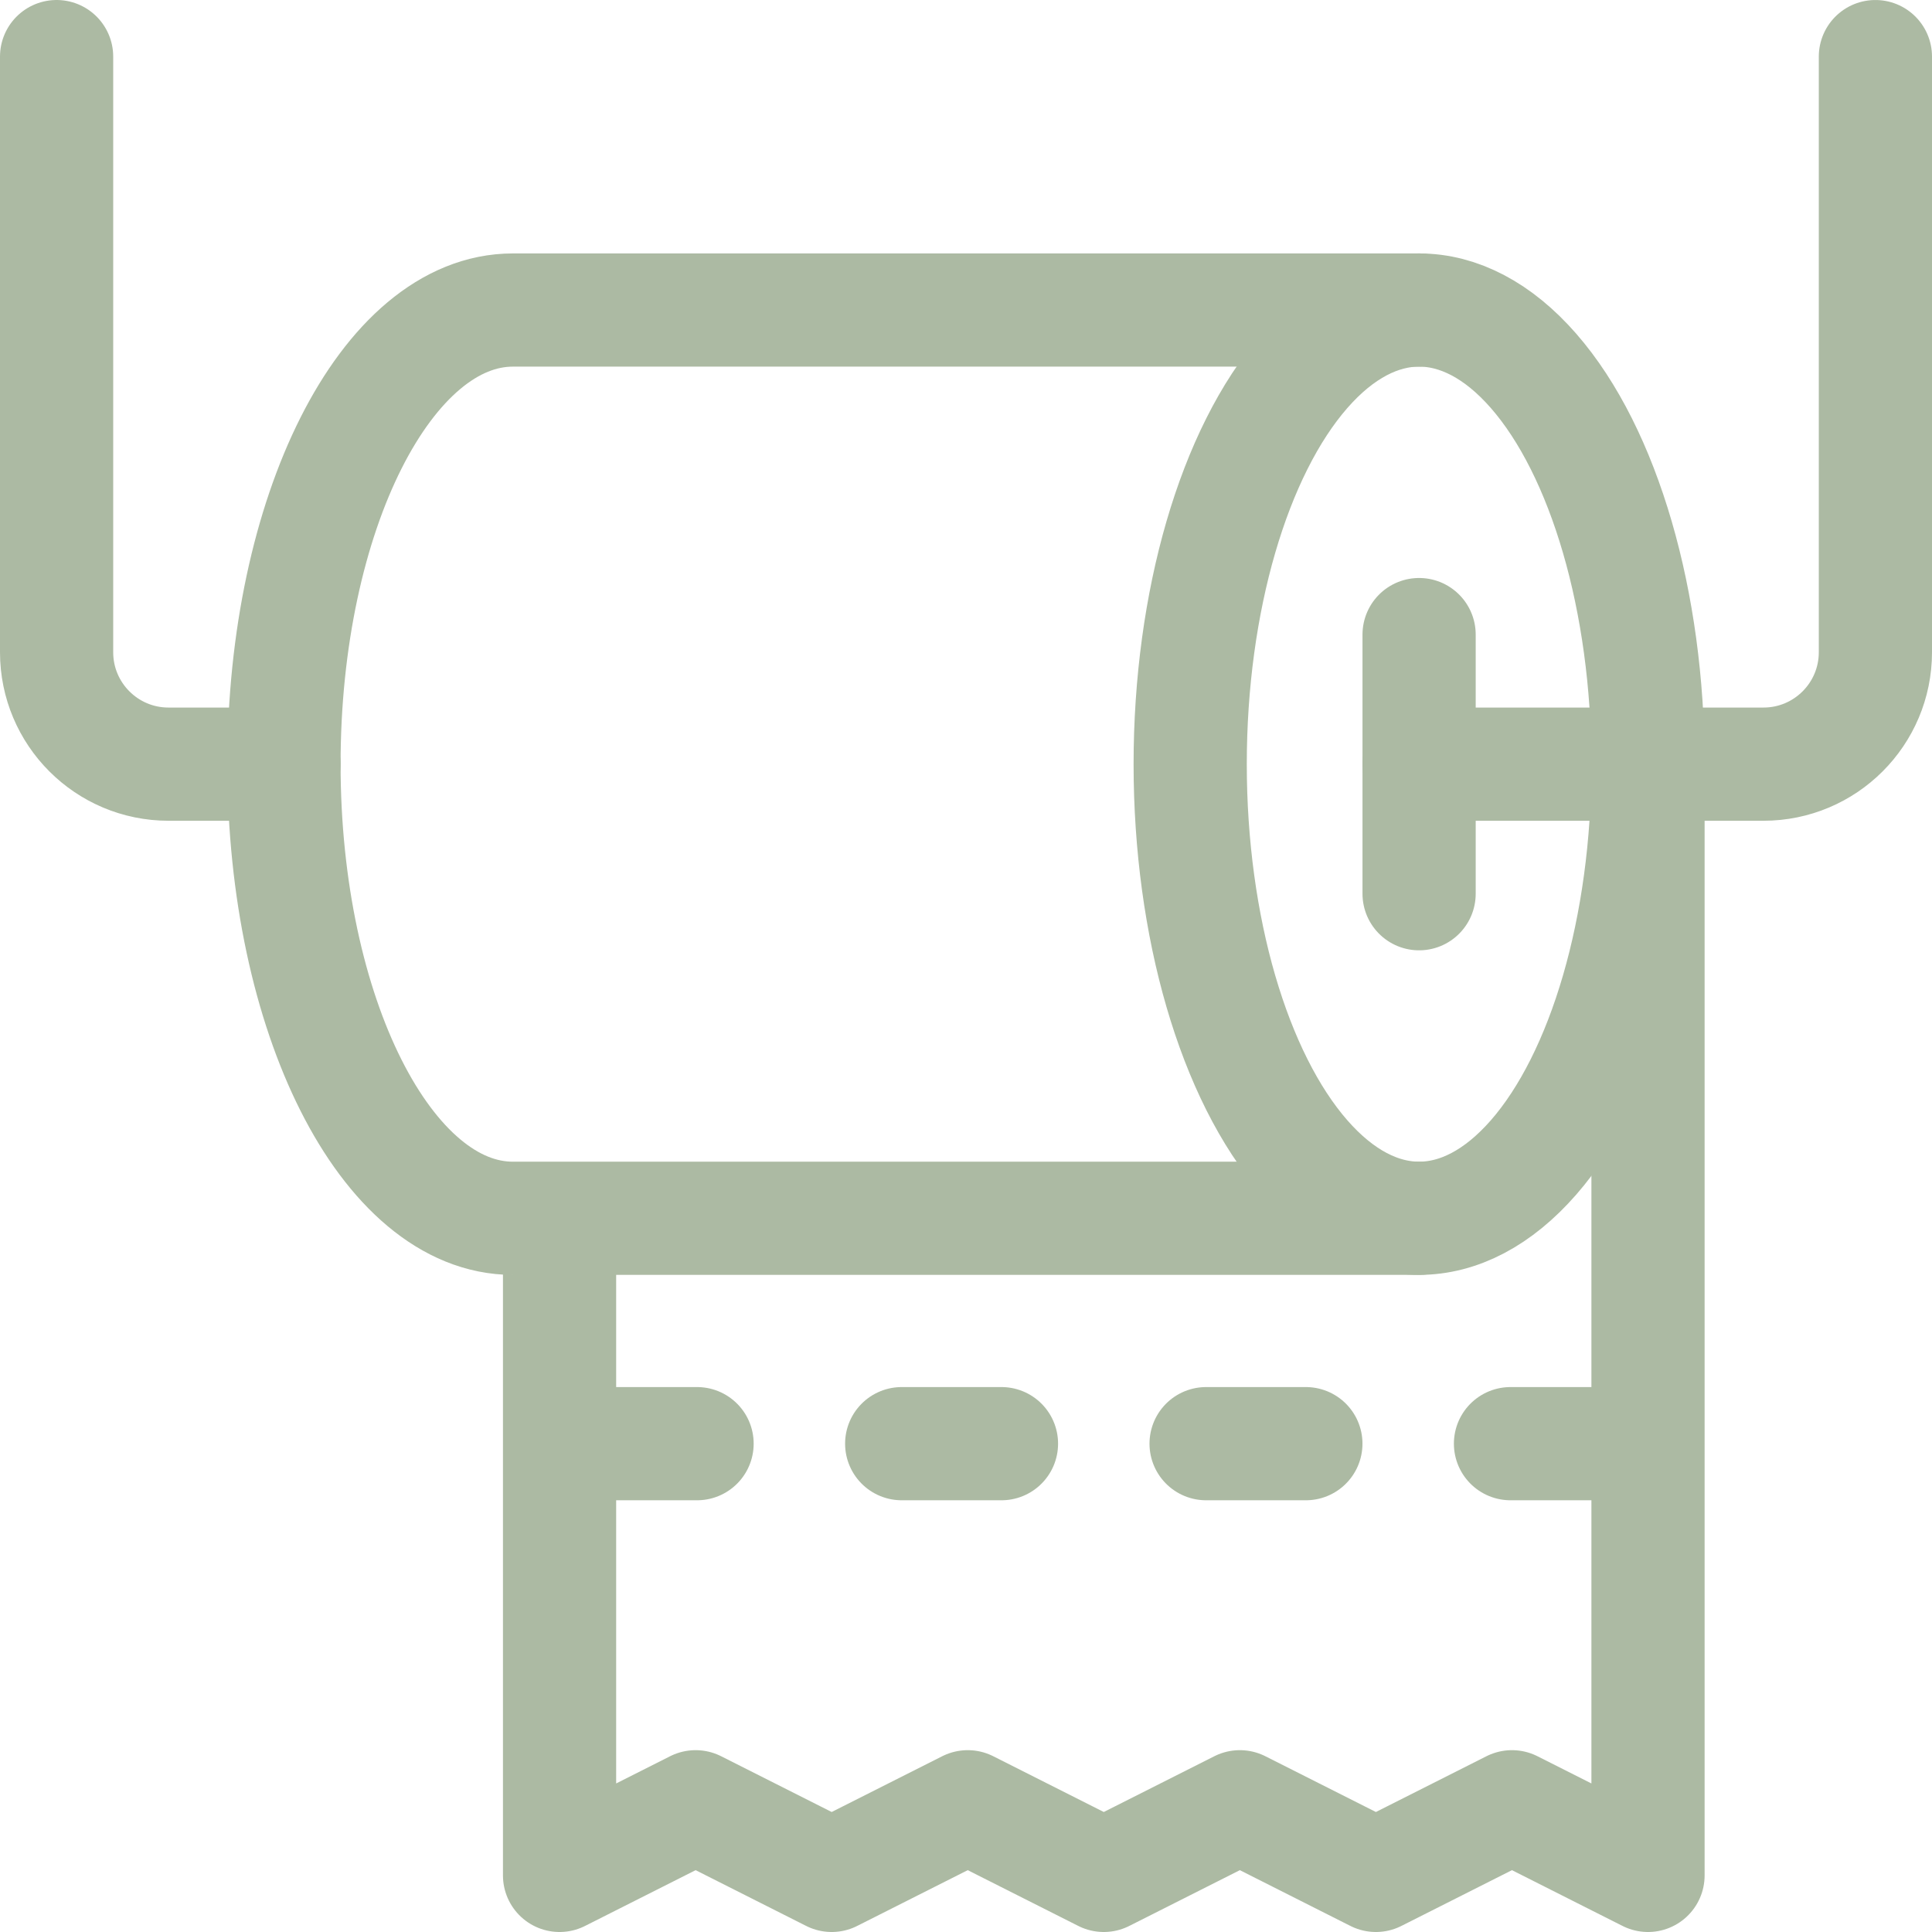
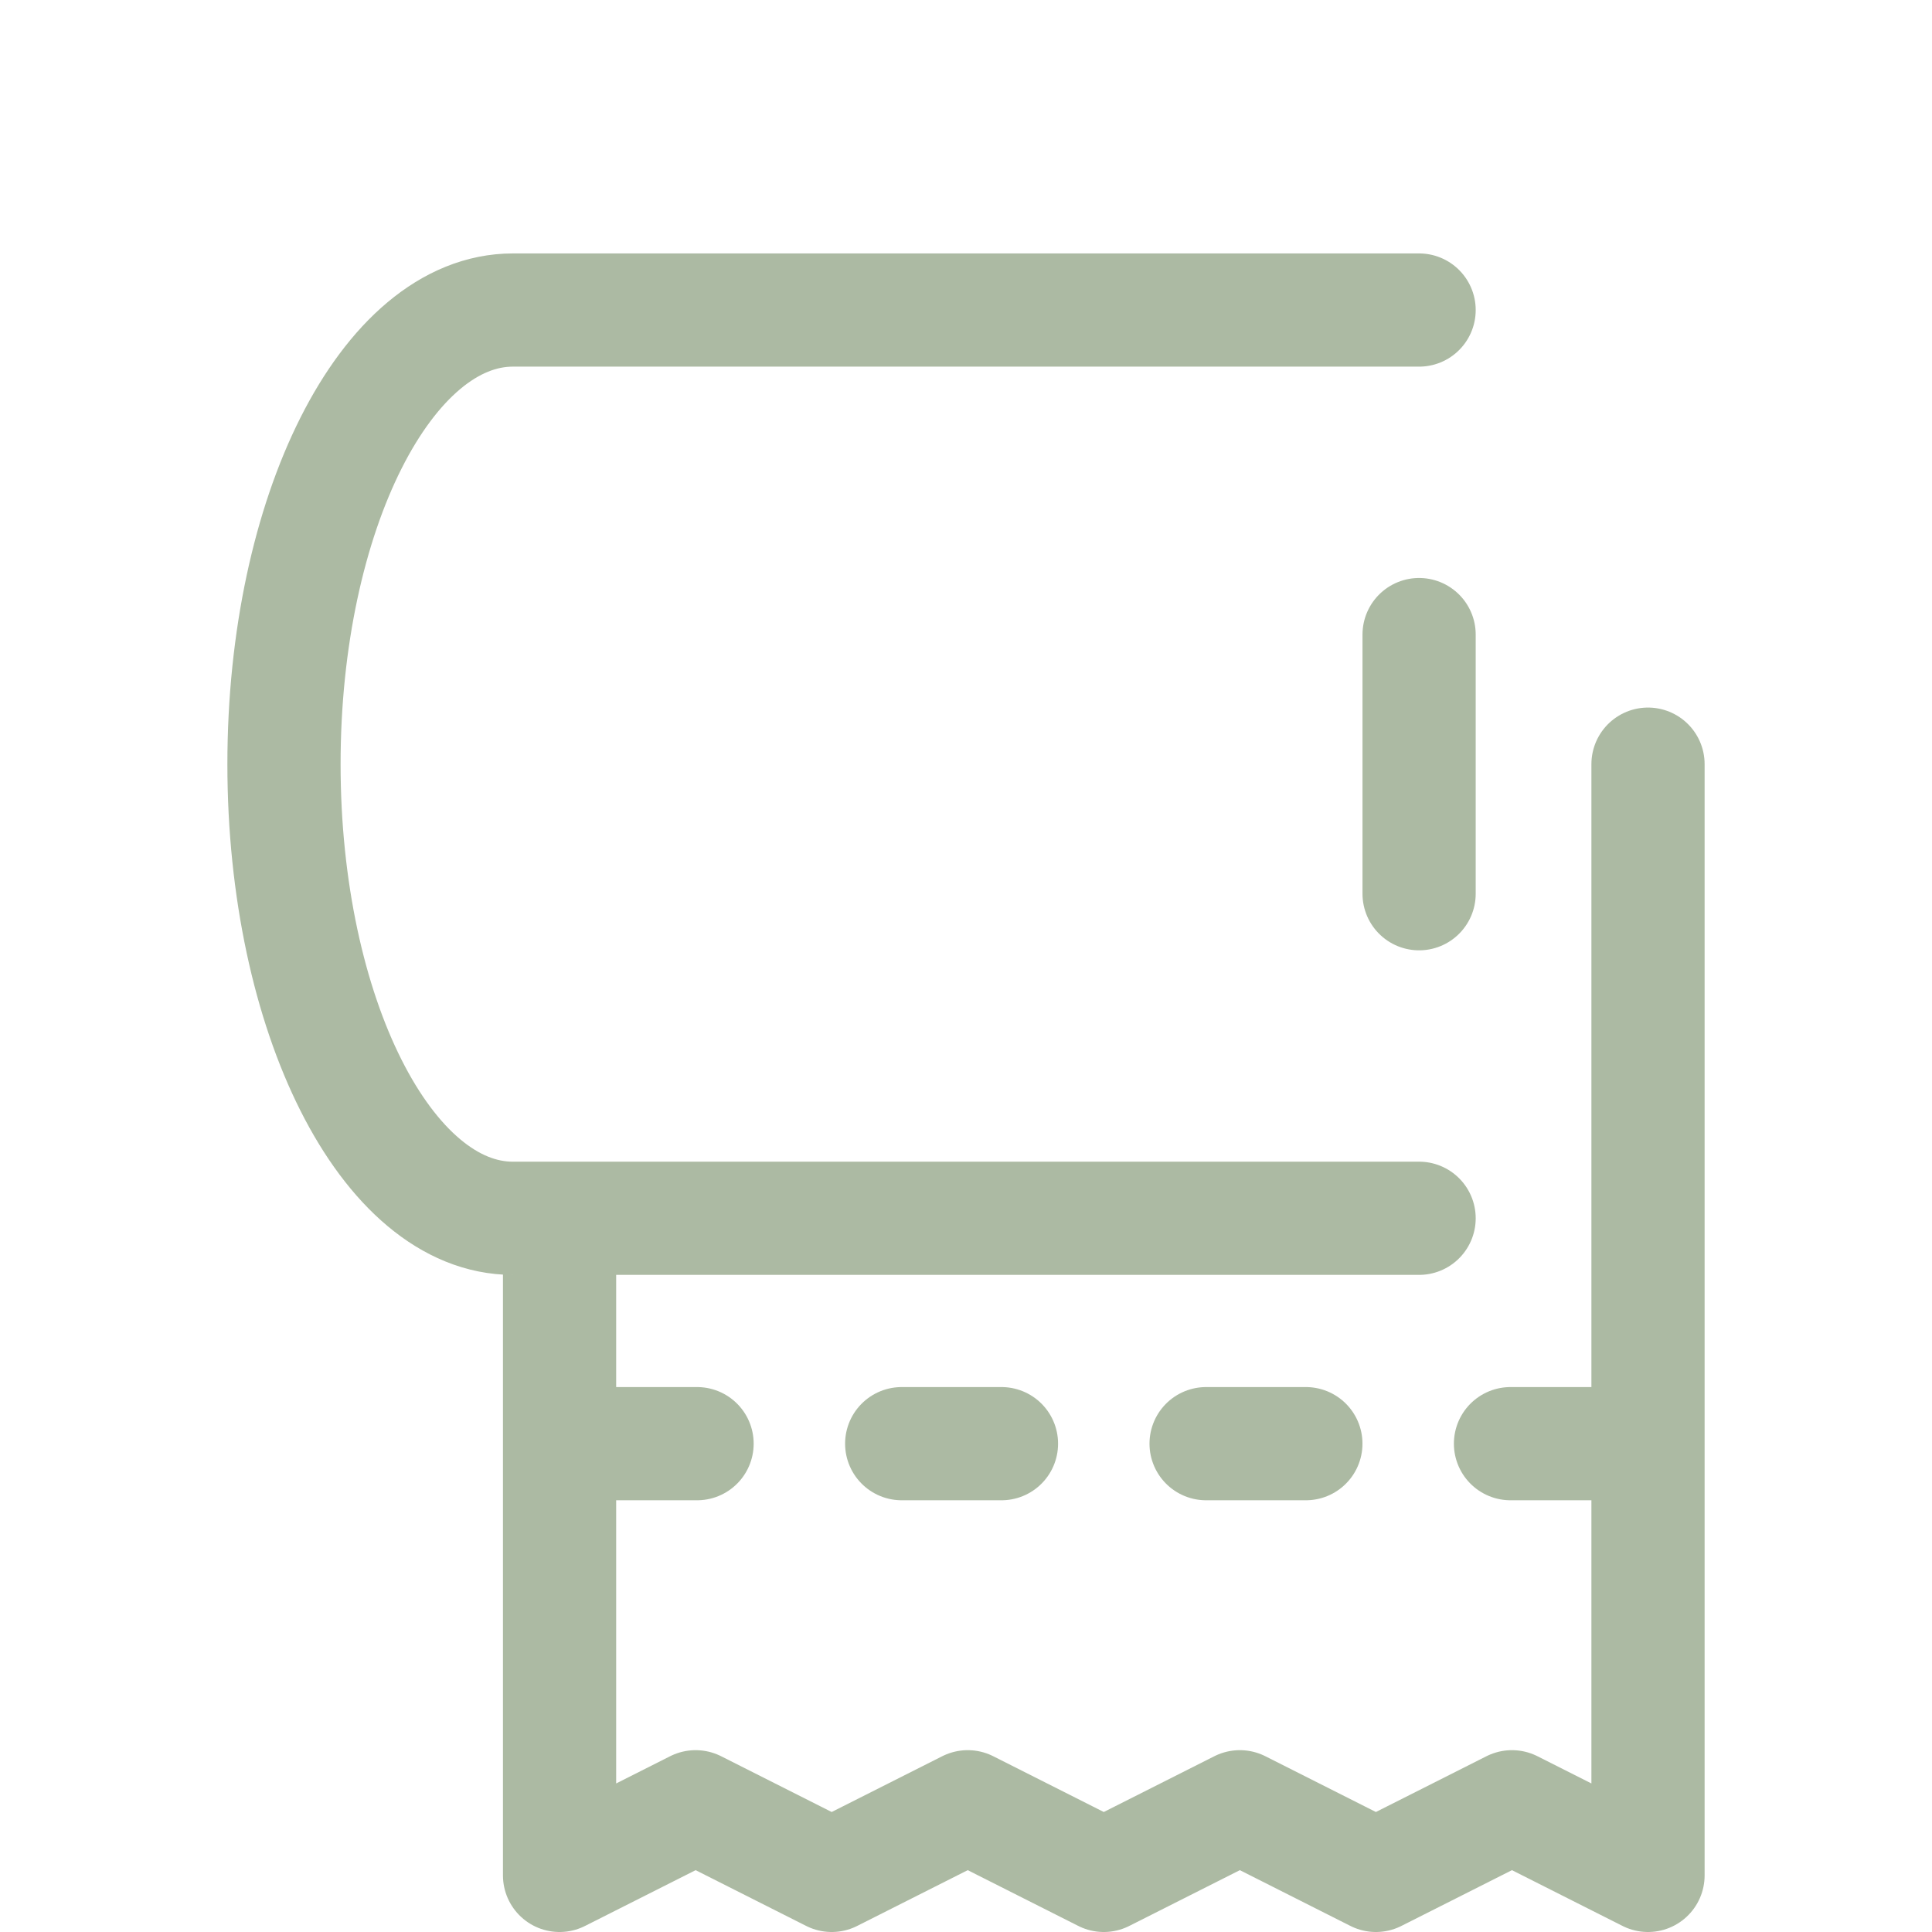
<svg xmlns="http://www.w3.org/2000/svg" version="1.1" width="512" height="512" x="0" y="0" viewBox="0 0 512 512" style="enable-background:new 0 0 512 512" xml:space="preserve" class="">
  <g>
-     <ellipse cx="376.075" cy="202.509" rx="60.663" ry="120.347" style="stroke-width:30;stroke-linecap:round;stroke-linejoin:round;stroke-miterlimit:10;" fill="none" stroke="#acbaa3" stroke-width="30" stroke-linecap="round" stroke-linejoin="round" stroke-miterlimit="10" data-original="#000000" opacity="1" class="" />
-     <path d="M376.075 202.509h91.262c16.383 0 29.664-13.281 29.664-29.664V15.003M15 15v157.85c0 16.38 13.28 29.66 29.66 29.66h30.6" style="stroke-width:30;stroke-linecap:round;stroke-linejoin:round;stroke-miterlimit:10;" fill="none" stroke="#acbaa3" stroke-width="30" stroke-linecap="round" stroke-linejoin="round" stroke-miterlimit="10" data-original="#000000" opacity="1" class="" />
    <path d="M376.075 82.162h-240.15l.005-.002c-33.51 0-60.67 53.88-60.67 120.35s27.16 120.35 60.67 120.35M376.075 322.856h-240.15M148.29 382.587h36.44M265.399 382.587h-26.44M319.628 382.587h26.44M436.737 382.587h-36.44M148.29 322.86V497h.002l36.056-18.189L220.404 497l36.056-18.189L292.516 497l36.056-18.189L364.628 497l36.056-18.189L436.74 497h0V202.51M376.075 168.172v68.674" style="stroke-width:30;stroke-linecap:round;stroke-linejoin:round;stroke-miterlimit:10;" fill="none" stroke="#acbaa3" stroke-width="30" stroke-linecap="round" stroke-linejoin="round" stroke-miterlimit="10" data-original="#000000" opacity="1" class="" />
  </g>
</svg>